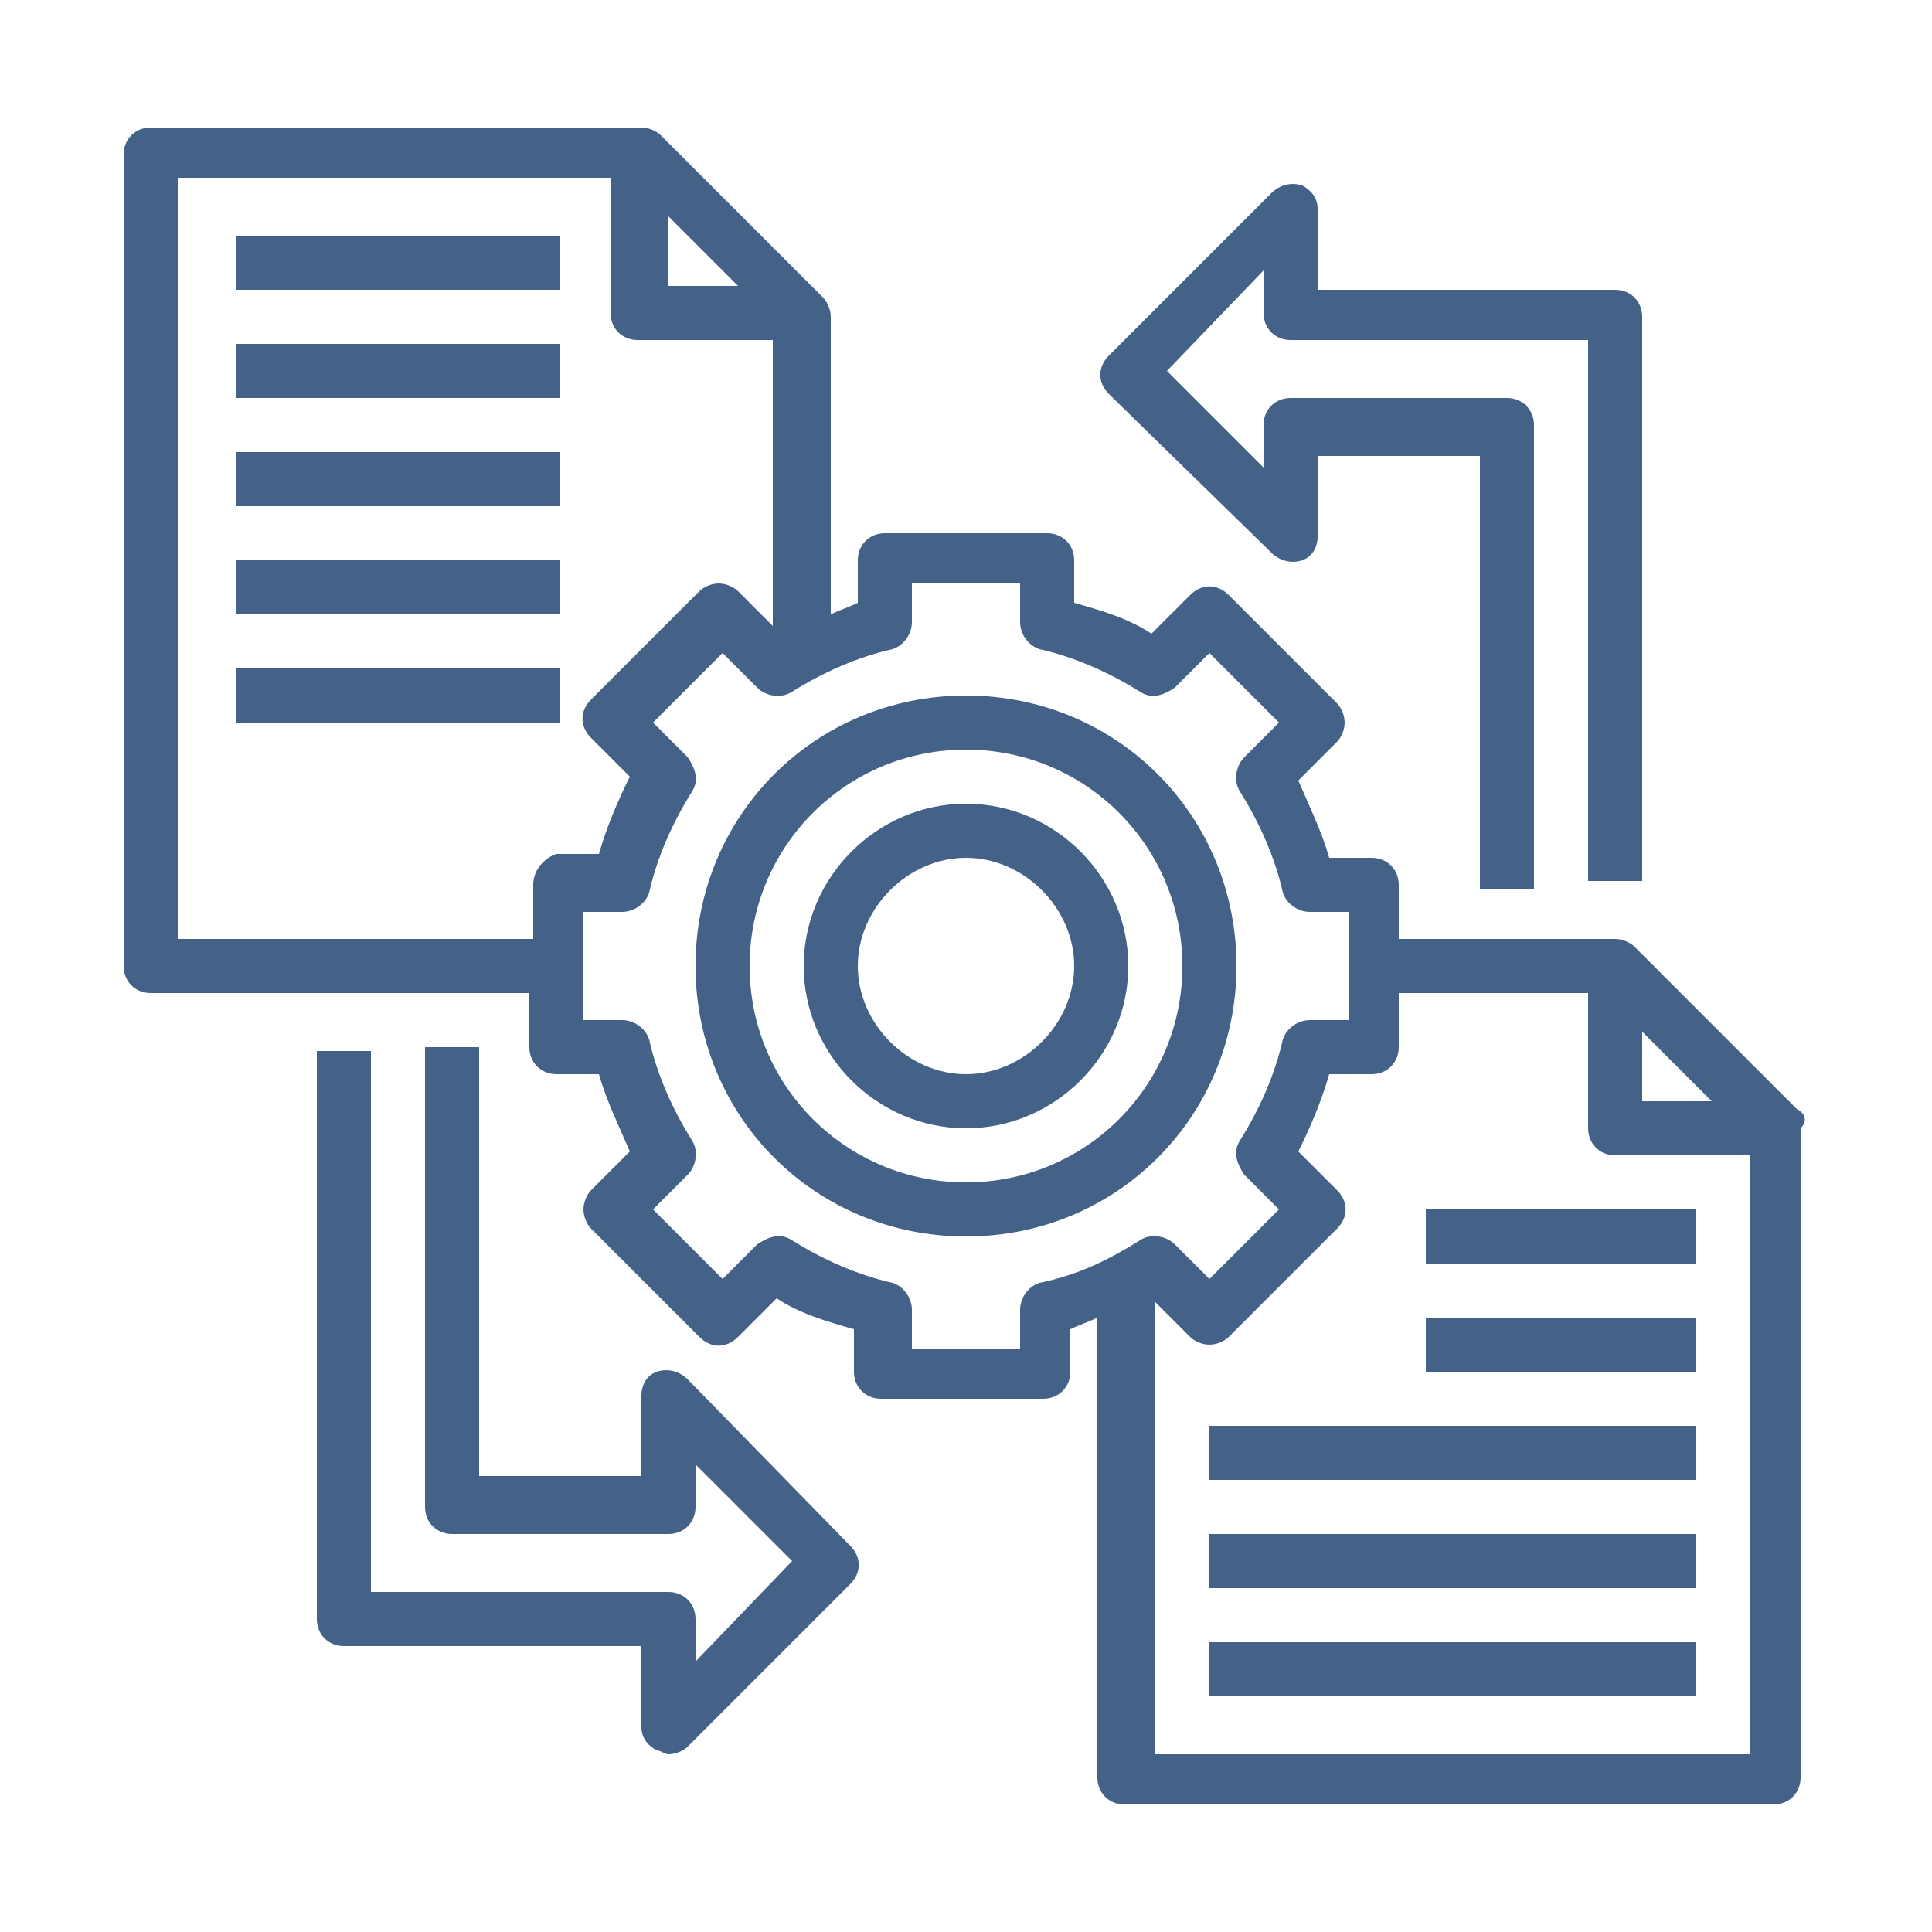
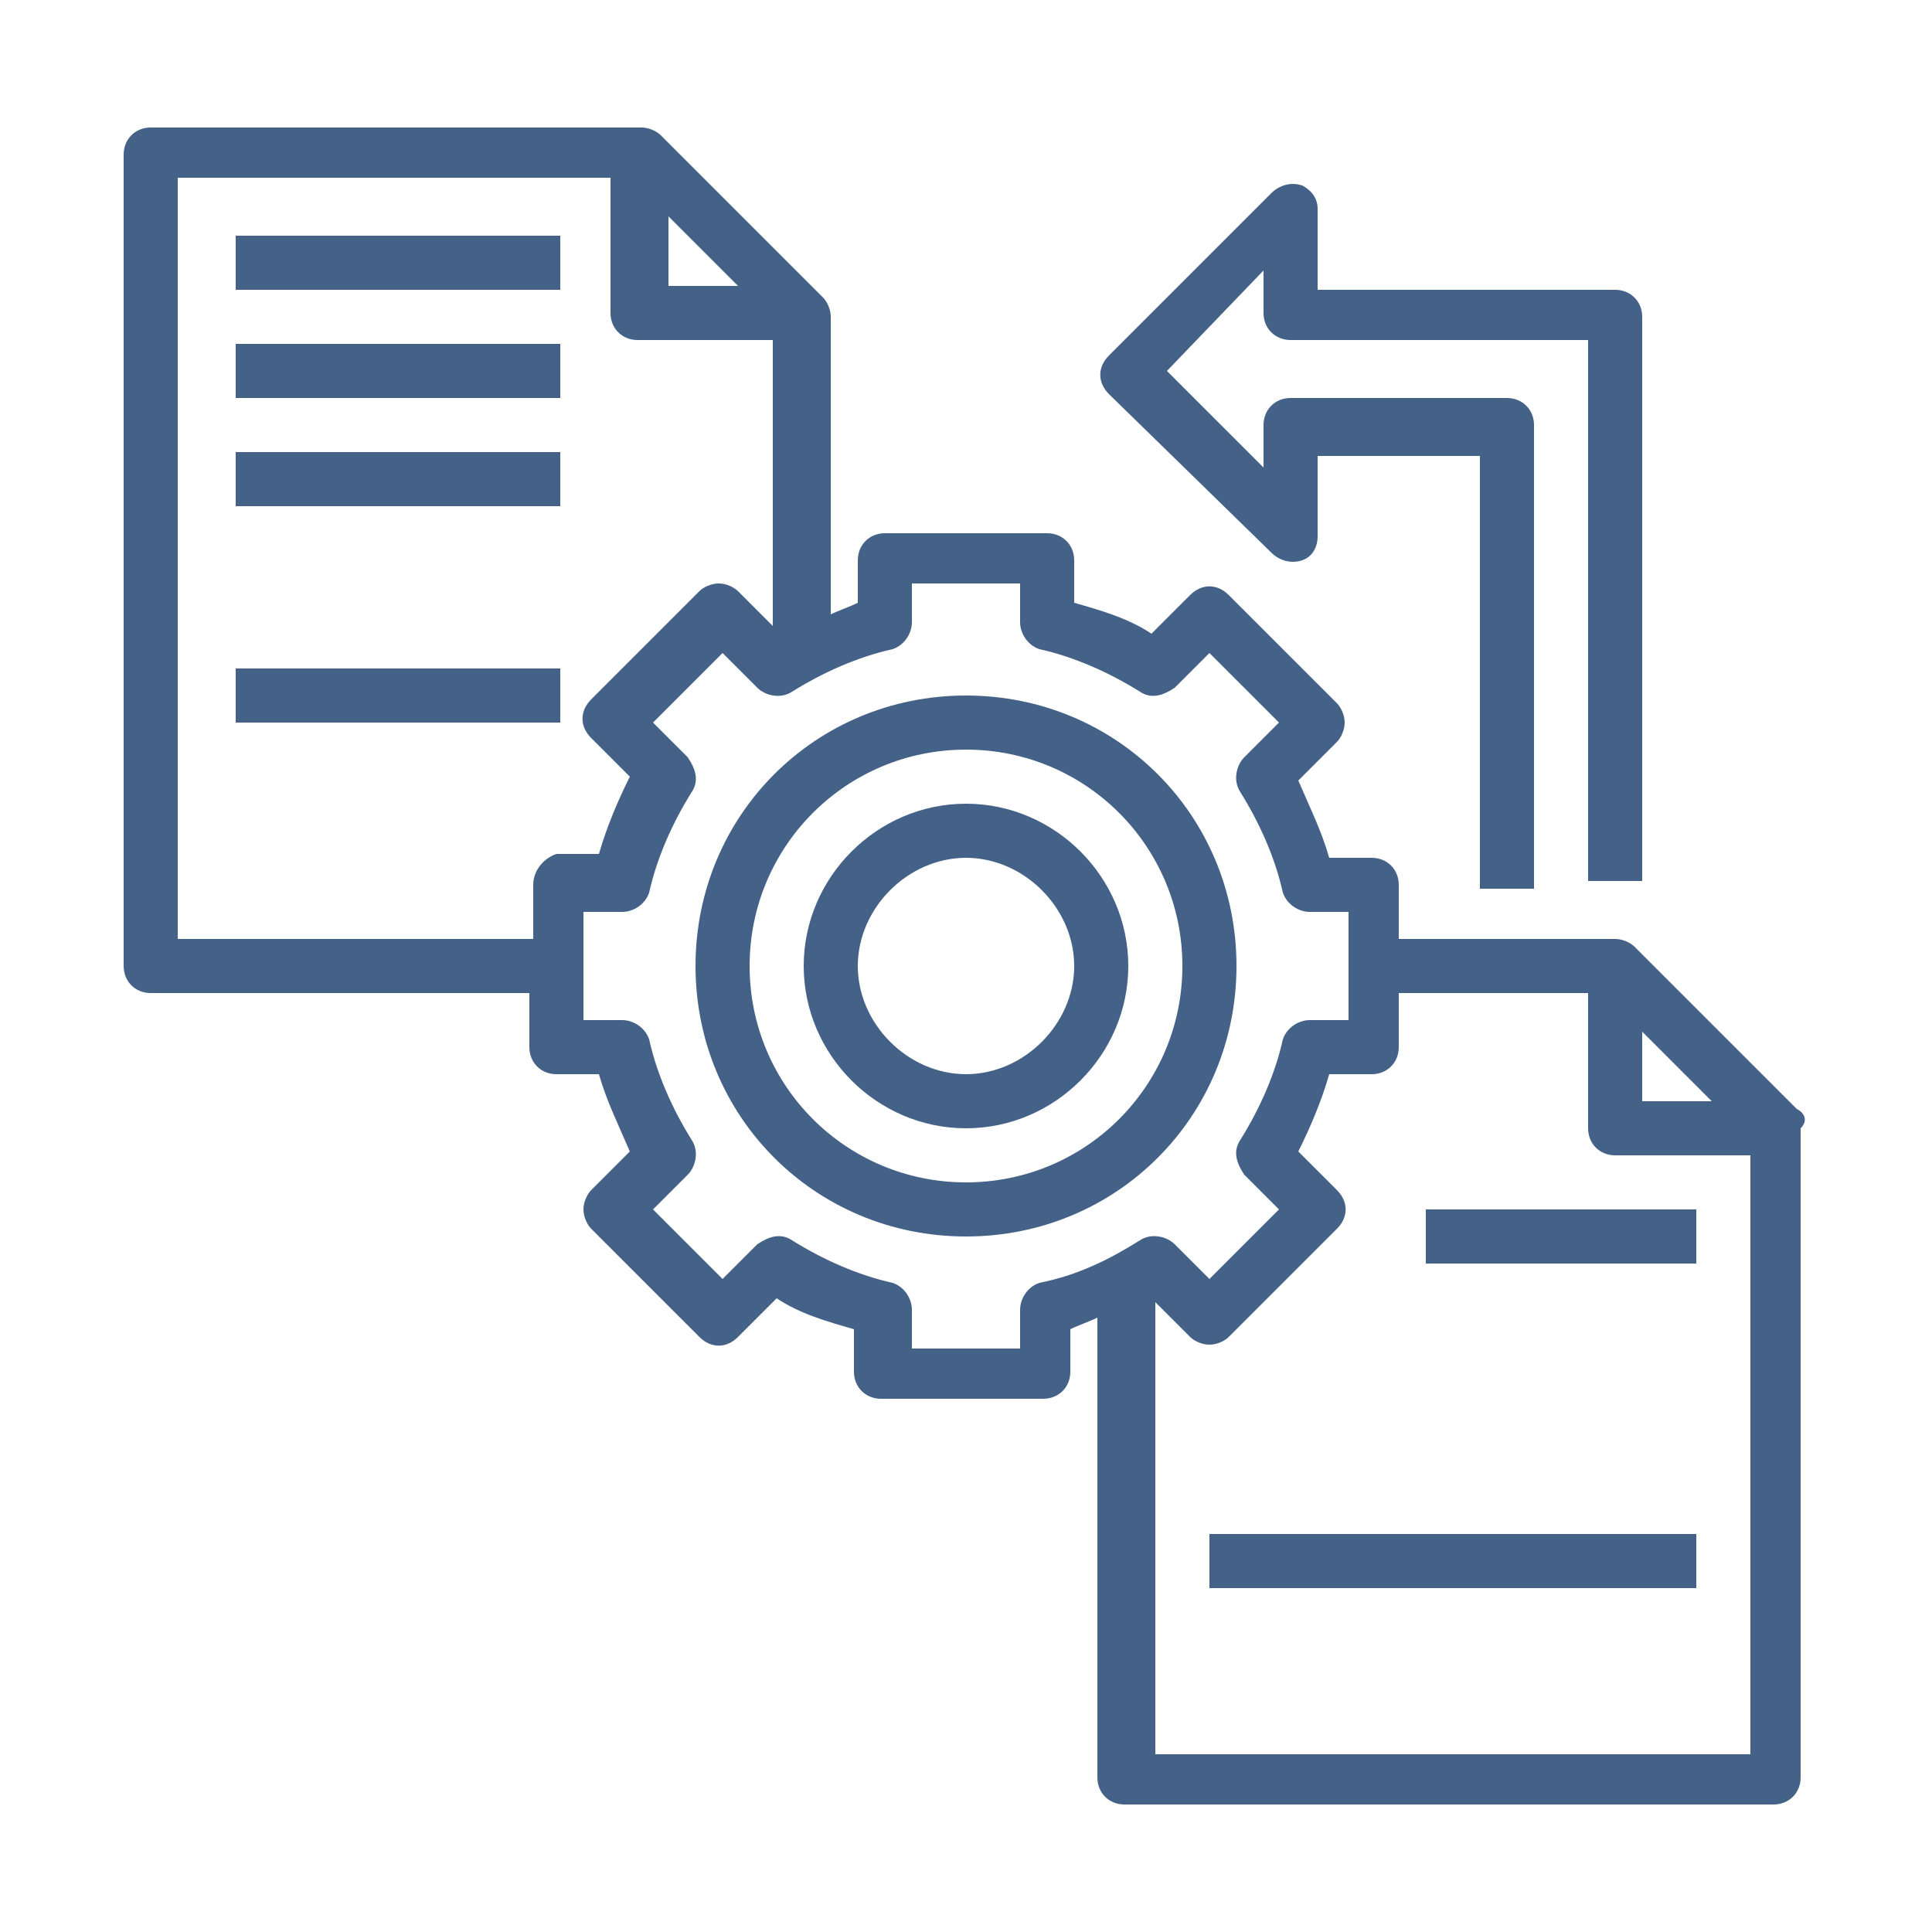
<svg xmlns="http://www.w3.org/2000/svg" version="1.1" id="Layer_1" x="0px" y="0px" viewBox="0 0 50 50" style="enable-background:new 0 0 50 50;" xml:space="preserve">
  <style type="text/css">
	.st0{fill:#446188;}
	.st1{fill:#0B050C;}
	.st2{clip-path:url(#SVGID_2_);}
	.st3{clip-path:url(#SVGID_4_);}
	.st4{clip-path:url(#SVGID_6_);}
	.st5{clip-path:url(#SVGID_8_);fill:#0B050C;}
	.st6{clip-path:url(#SVGID_10_);}
	.st7{clip-path:url(#SVGID_12_);fill:#0B050C;}
	.st8{clip-path:url(#SVGID_14_);}
	.st9{clip-path:url(#SVGID_16_);fill:#0B050C;}
	.st10{clip-path:url(#SVGID_18_);}
	.st11{clip-path:url(#SVGID_20_);}
	.st12{clip-path:url(#SVGID_22_);}
	.st13{clip-path:url(#SVGID_24_);}
	.st14{clip-path:url(#SVGID_26_);fill:#0B050C;}
	.st15{clip-path:url(#SVGID_28_);fill:#0B050C;}
	.st16{clip-path:url(#SVGID_30_);}
	.st17{clip-path:url(#SVGID_32_);}
	.st18{fill:#446188;stroke:#FFFFFF;stroke-width:0.25;stroke-miterlimit:10;}
	.st19{fill:#446188;stroke:#FFFFFF;stroke-width:0.5;stroke-miterlimit:10;}
	.st20{clip-path:url(#SVGID_34_);fill:#0B050C;}
	.st21{clip-path:url(#SVGID_36_);}
	.st22{clip-path:url(#SVGID_38_);}
	.st23{clip-path:url(#SVGID_40_);}
	.st24{clip-path:url(#SVGID_42_);fill:#0B050C;}
	.st25{clip-path:url(#SVGID_44_);fill-rule:evenodd;clip-rule:evenodd;}
	.st26{fill-rule:evenodd;clip-rule:evenodd;}
	.st27{fill:none;}
</style>
  <g>
    <path class="st0" d="M32,25c0-3.9-3.1-7-7-7s-7,3.1-7,7s3.1,7,7,7S32,28.9,32,25L32,25z M25,30.6c-3.1,0-5.6-2.5-5.6-5.6   c0-3.1,2.5-5.6,5.6-5.6c3.1,0,5.6,2.5,5.6,5.6C30.6,28.1,28.1,30.6,25,30.6L25,30.6z M25,30.6" />
    <path class="st0" d="M25,20.8c-2.3,0-4.2,1.9-4.2,4.2s1.9,4.2,4.2,4.2c2.3,0,4.2-1.9,4.2-4.2S27.3,20.8,25,20.8L25,20.8z M25,27.8   c-1.5,0-2.8-1.3-2.8-2.8c0-1.5,1.3-2.8,2.8-2.8c1.5,0,2.8,1.3,2.8,2.8C27.8,26.5,26.5,27.8,25,27.8L25,27.8z M25,27.8" />
    <path class="st0" d="M46.5,28.7l-4.2-4.2c-0.1-0.1-0.3-0.2-0.5-0.2h-5.6v-1.4c0-0.4-0.3-0.7-0.7-0.7h-1.1c-0.2-0.7-0.5-1.3-0.8-2   l1-1c0.1-0.1,0.2-0.3,0.2-0.5s-0.1-0.4-0.2-0.5l-2.8-2.8c-0.3-0.3-0.7-0.3-1,0l-1,1c-0.6-0.4-1.3-0.6-2-0.8v-1.1   c0-0.4-0.3-0.7-0.7-0.7h-4.2c-0.4,0-0.7,0.3-0.7,0.7v1.1c-0.2,0.1-0.5,0.2-0.7,0.3V8.2c0-0.2-0.1-0.4-0.2-0.5l-4.2-4.2   c-0.1-0.1-0.3-0.2-0.5-0.2H3.9c-0.4,0-0.7,0.3-0.7,0.7V25c0,0.4,0.3,0.7,0.7,0.7h9.8v1.4c0,0.4,0.3,0.7,0.7,0.7h1.1   c0.2,0.7,0.5,1.3,0.8,2l-1,1c-0.1,0.1-0.2,0.3-0.2,0.5s0.1,0.4,0.2,0.5l2.8,2.8c0.3,0.3,0.7,0.3,1,0l1-1c0.6,0.4,1.3,0.6,2,0.8v1.1   c0,0.4,0.3,0.7,0.7,0.7h4.2c0.4,0,0.7-0.3,0.7-0.7v-1.1c0.2-0.1,0.5-0.2,0.7-0.3v11.9c0,0.4,0.3,0.7,0.7,0.7h16.8   c0.4,0,0.7-0.3,0.7-0.7V29.2C46.8,29,46.7,28.8,46.5,28.7L46.5,28.7z M42.5,26.7l1.8,1.8h-1.8V26.7z M17.3,5.6l1.8,1.8h-1.8V5.6z    M13.8,22.9v1.4H4.6V4.6h11.2v3.5c0,0.4,0.3,0.7,0.7,0.7h3.5v7.4l-0.9-0.9c-0.1-0.1-0.3-0.2-0.5-0.2s-0.4,0.1-0.5,0.2l-2.8,2.8   c-0.3,0.3-0.3,0.7,0,1l1,1c-0.3,0.6-0.6,1.3-0.8,2h-1.1C14.1,22.2,13.8,22.5,13.8,22.9L13.8,22.9z M26.9,33.2   c-0.3,0.1-0.5,0.4-0.5,0.7v1h-2.8v-1c0-0.3-0.2-0.6-0.5-0.7c-0.9-0.2-1.8-0.6-2.6-1.1c-0.3-0.2-0.6-0.1-0.9,0.1l-0.9,0.9l-1.8-1.8   l0.9-0.9c0.2-0.2,0.3-0.6,0.1-0.9c-0.5-0.8-0.9-1.7-1.1-2.6c-0.1-0.3-0.4-0.5-0.7-0.5h-1v-2.8h1c0.3,0,0.6-0.2,0.7-0.5   c0.2-0.9,0.6-1.8,1.1-2.6c0.2-0.3,0.1-0.6-0.1-0.9l-0.9-0.9l1.8-1.8l0.9,0.9c0.2,0.2,0.6,0.3,0.9,0.1c0.8-0.5,1.7-0.9,2.6-1.1   c0.3-0.1,0.5-0.4,0.5-0.7v-1h2.8v1c0,0.3,0.2,0.6,0.5,0.7c0.9,0.2,1.8,0.6,2.6,1.1c0.3,0.2,0.6,0.1,0.9-0.1l0.9-0.9l1.8,1.8   l-0.9,0.9c-0.2,0.2-0.3,0.6-0.1,0.9c0.5,0.8,0.9,1.7,1.1,2.6c0.1,0.3,0.4,0.5,0.7,0.5h1v2.8h-1c-0.3,0-0.6,0.2-0.7,0.5   c-0.2,0.9-0.6,1.8-1.1,2.6c-0.2,0.3-0.1,0.6,0.1,0.9l0.9,0.9l-1.8,1.8l-0.9-0.9c-0.2-0.2-0.6-0.3-0.9-0.1   C28.7,32.6,27.9,33,26.9,33.2L26.9,33.2z M45.4,45.4H29.9V33.7l0.9,0.9c0.1,0.1,0.3,0.2,0.5,0.2c0.2,0,0.4-0.1,0.5-0.2l2.8-2.8   c0.3-0.3,0.3-0.7,0-1l-1-1c0.3-0.6,0.6-1.3,0.8-2h1.1c0.4,0,0.7-0.3,0.7-0.7v-1.4h4.9v3.5c0,0.4,0.3,0.7,0.7,0.7h3.5V45.4z    M45.4,45.4" />
-     <rect x="31.3" y="42.5" class="st0" width="12.6" height="1.4" />
    <rect x="31.3" y="39.7" class="st0" width="12.6" height="1.4" />
-     <rect x="31.3" y="36.9" class="st0" width="12.6" height="1.4" />
-     <rect x="36.9" y="34.1" class="st0" width="7" height="1.4" />
    <rect x="36.9" y="31.3" class="st0" width="7" height="1.4" />
    <rect x="6.1" y="17.3" class="st0" width="8.4" height="1.4" />
-     <rect x="6.1" y="14.5" class="st0" width="8.4" height="1.4" />
    <rect x="6.1" y="11.7" class="st0" width="8.4" height="1.4" />
    <rect x="6.1" y="8.9" class="st0" width="8.4" height="1.4" />
    <rect x="6.1" y="6.1" class="st0" width="8.4" height="1.4" />
-     <path class="st0" d="M17.8,35.7c-0.2-0.2-0.5-0.3-0.8-0.2c-0.3,0.1-0.4,0.4-0.4,0.6v2.1h-4.2V27.1H11V39c0,0.4,0.3,0.7,0.7,0.7h5.6   c0.4,0,0.7-0.3,0.7-0.7v-1.1l2.5,2.5L18,43v-1.1c0-0.4-0.3-0.7-0.7-0.7H9.6v-14H8.2v14.7c0,0.4,0.3,0.7,0.7,0.7h7.7v2.1   c0,0.3,0.2,0.5,0.4,0.6c0.1,0,0.2,0.1,0.3,0.1c0.2,0,0.4-0.1,0.5-0.2l4.2-4.2c0.3-0.3,0.3-0.7,0-1L17.8,35.7z M17.8,35.7" />
    <path class="st0" d="M32.9,14.3c0.2,0.2,0.5,0.3,0.8,0.2c0.3-0.1,0.4-0.4,0.4-0.6v-2.1h4.2v11.2h1.4V11c0-0.4-0.3-0.7-0.7-0.7h-5.6   c-0.4,0-0.7,0.3-0.7,0.7v1.1l-2.5-2.5L32.7,7v1.1c0,0.4,0.3,0.7,0.7,0.7h7.7v14h1.4V8.2c0-0.4-0.3-0.7-0.7-0.7h-7.7V5.4   c0-0.3-0.2-0.5-0.4-0.6c-0.3-0.1-0.6,0-0.8,0.2l-4.2,4.2c-0.3,0.3-0.3,0.7,0,1L32.9,14.3z M32.9,14.3" />
  </g>
</svg>